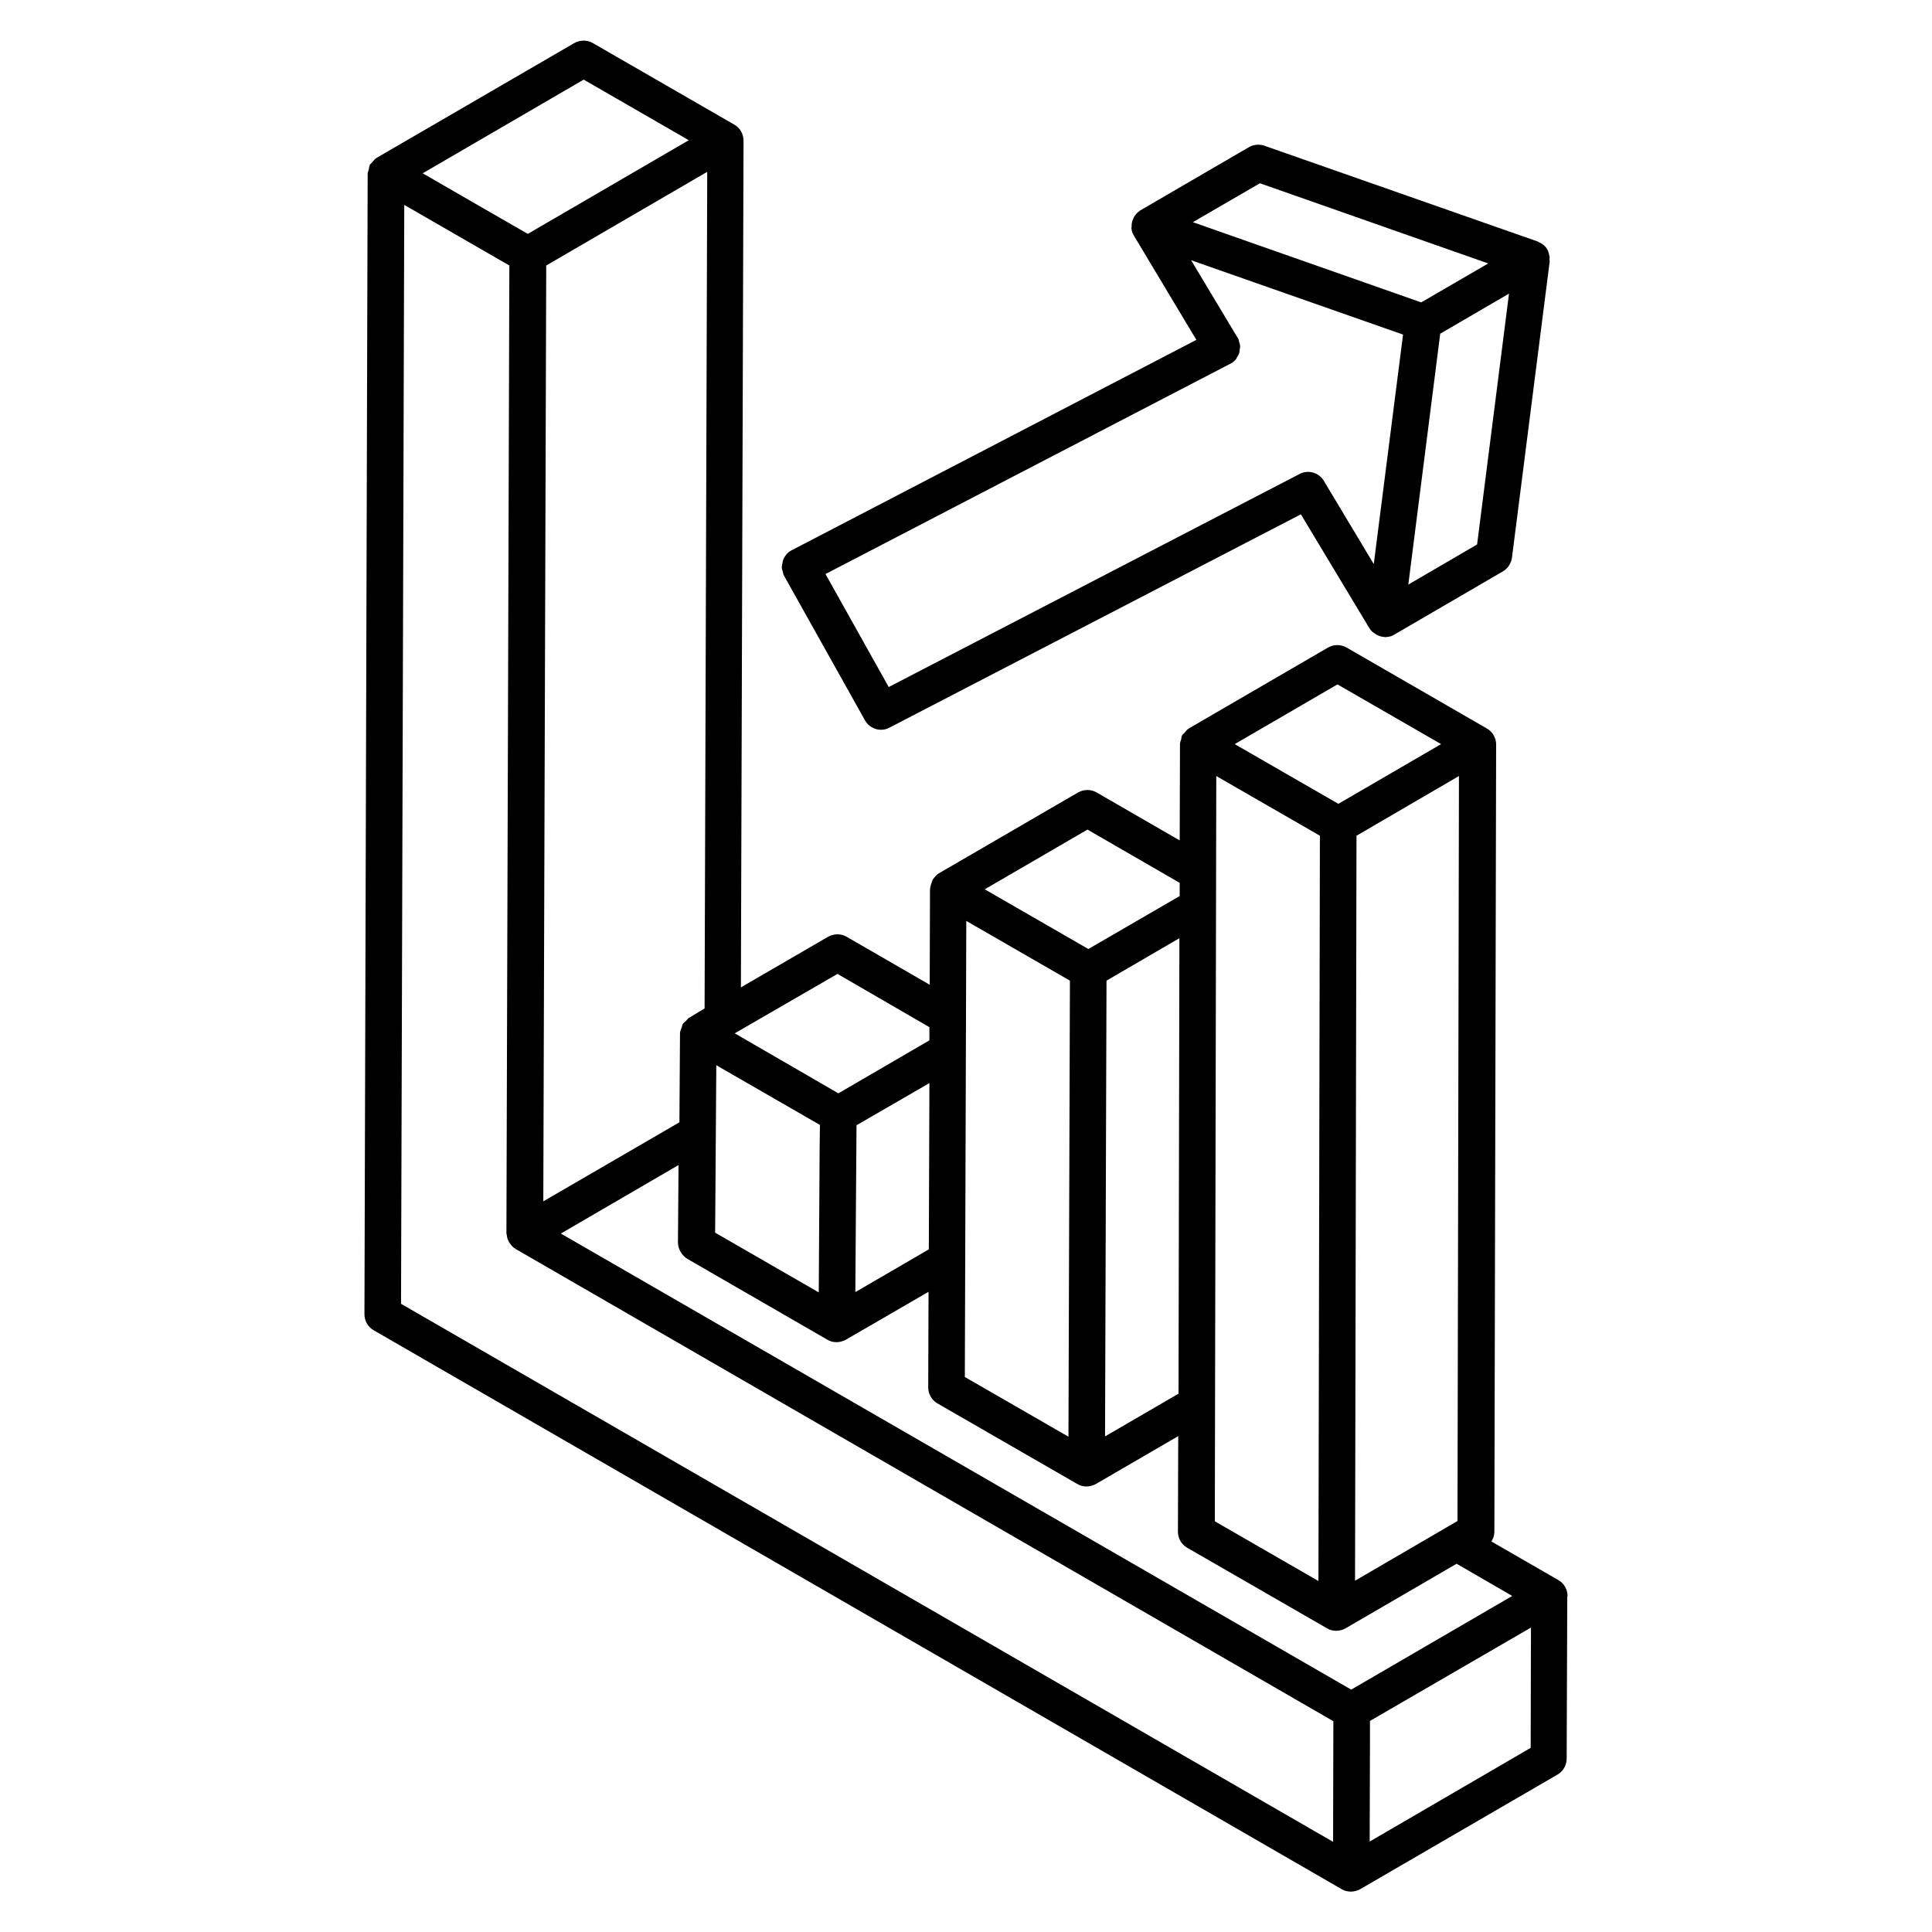
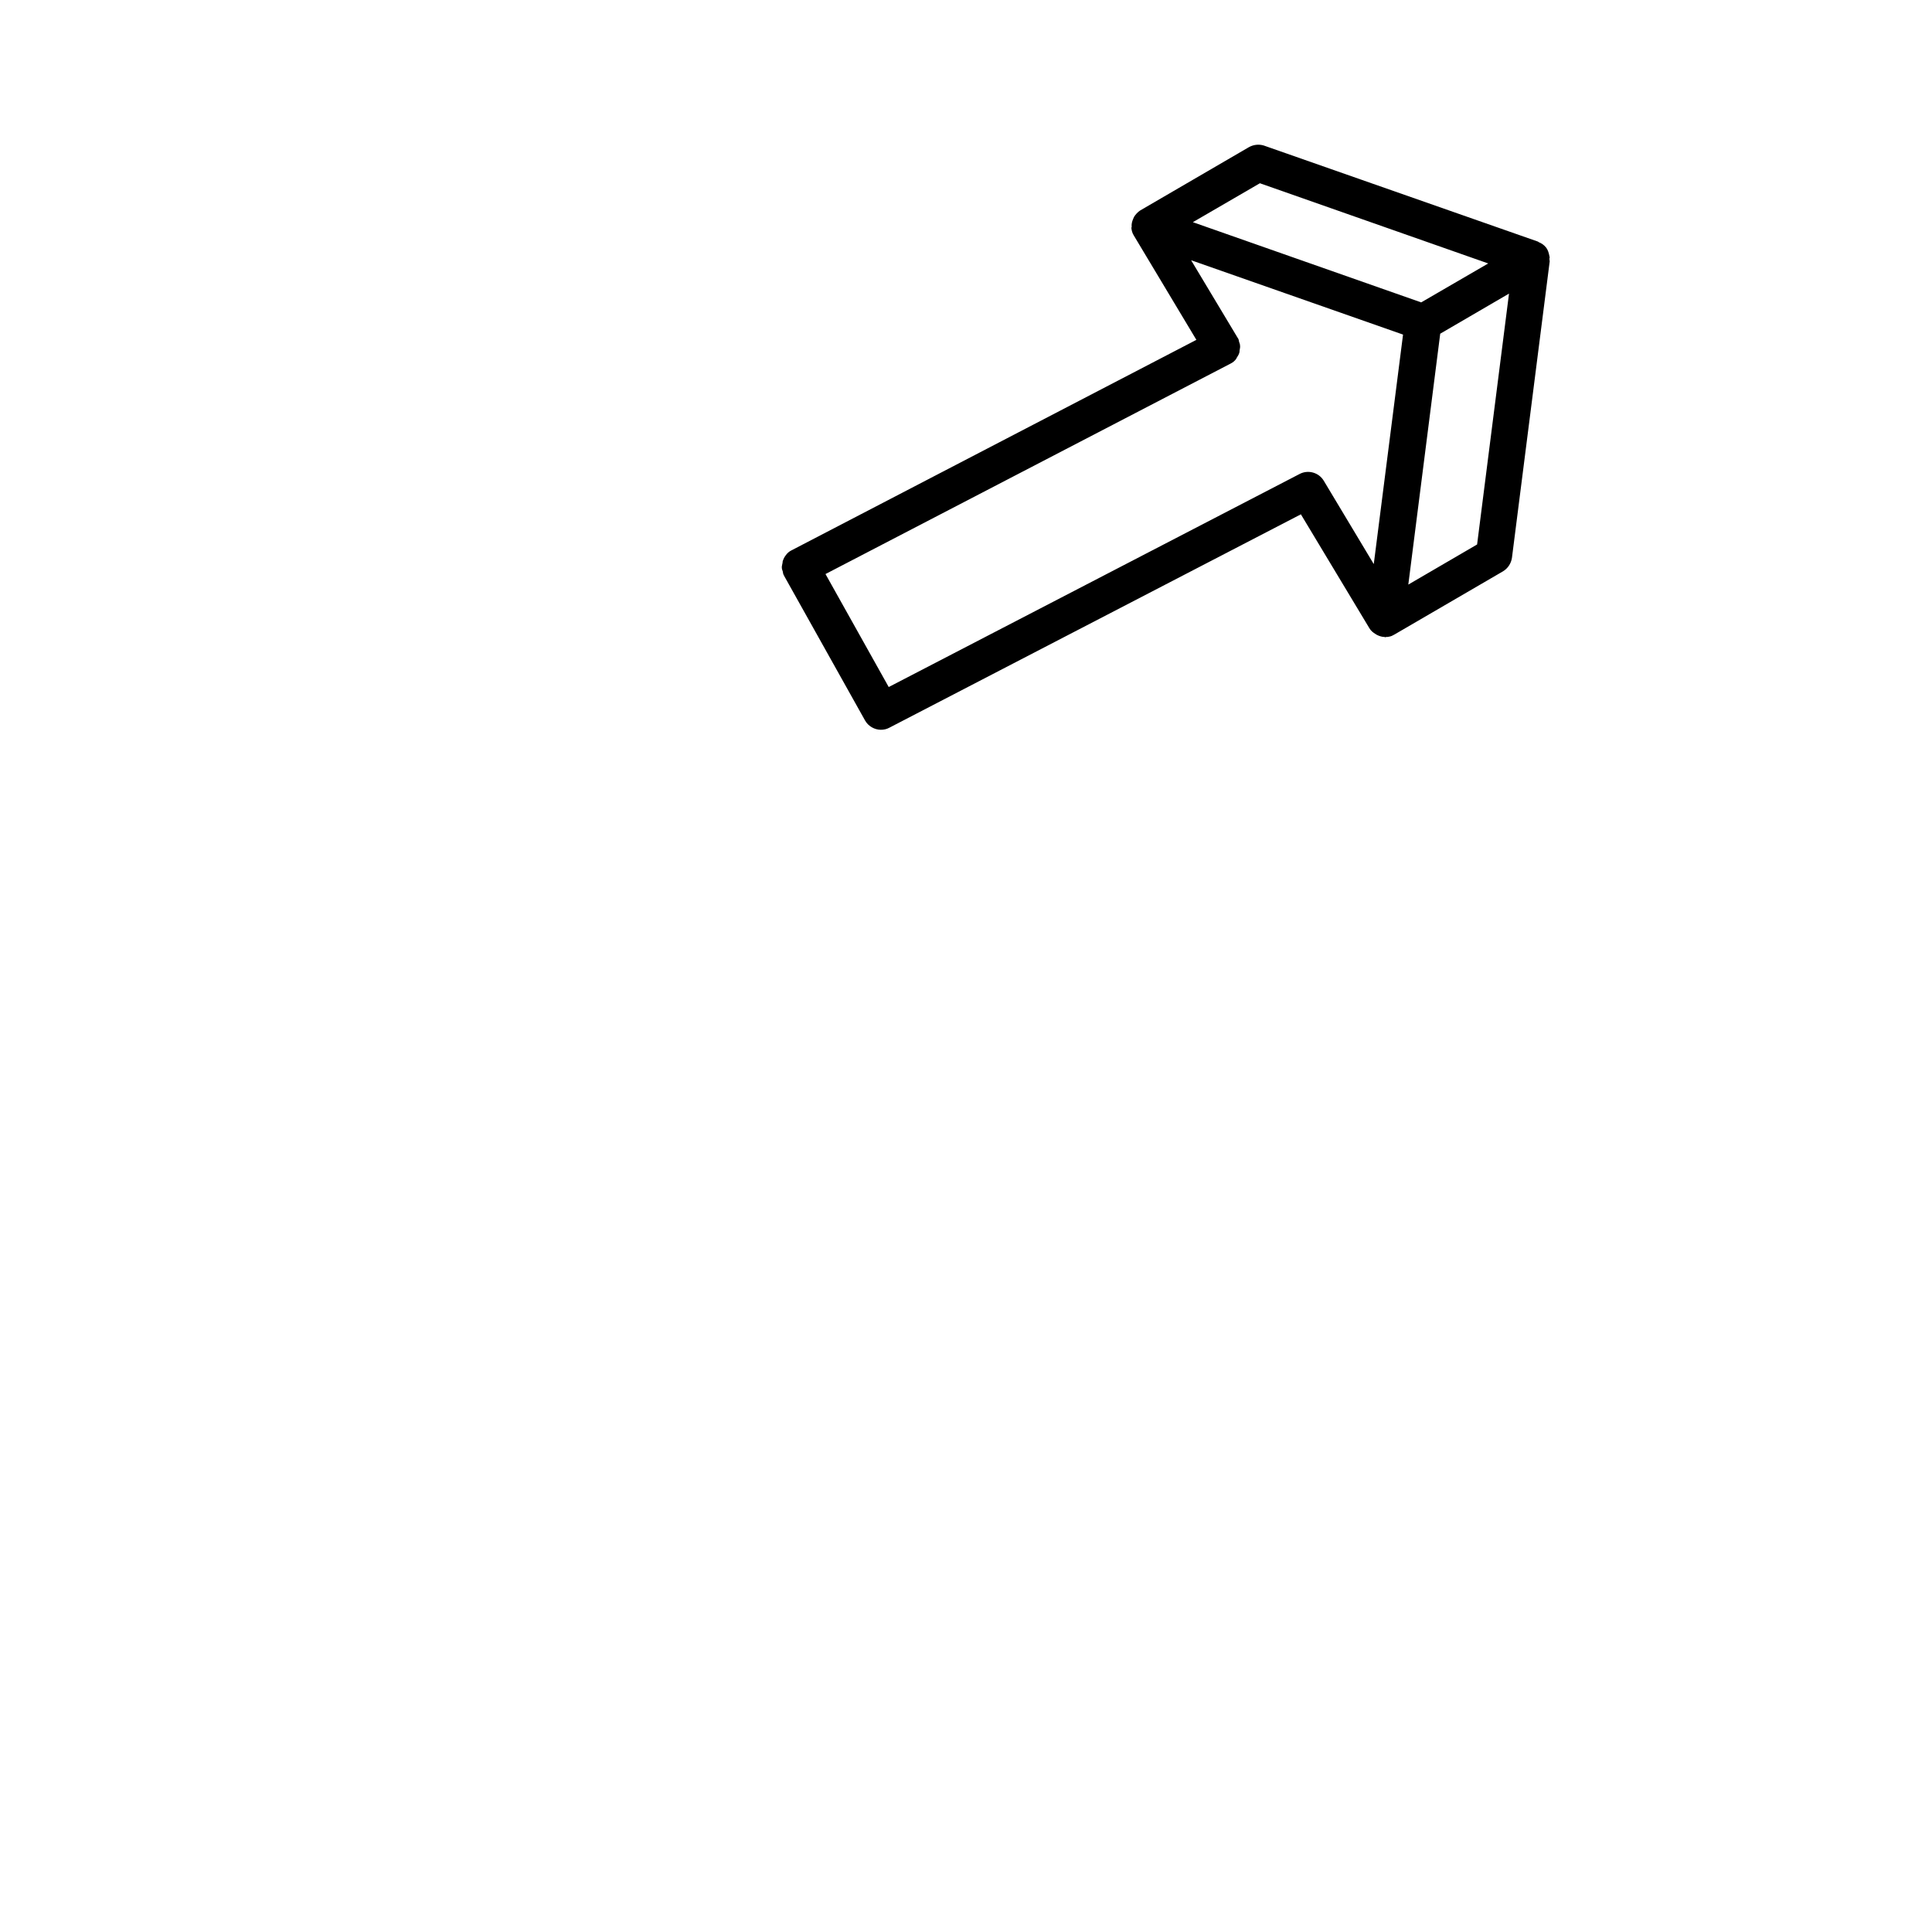
<svg xmlns="http://www.w3.org/2000/svg" id="Layer_1" height="512" viewBox="0 0 66 66" width="512">
  <g>
-     <path d="m53.55 54.52c0-.22-.12-.43-.31-.54l-2.29-1.32c.06-.1.1-.21.1-.33l.06-26.9s0 0 0 0c0-.22-.12-.43-.31-.54l-4.8-2.77c-.2-.11-.43-.11-.63 0l-4.75 2.76c-.07.04-.11.1-.16.16-.02.02-.05.04-.07.07-.03.04-.03.1-.04.15-.02.05-.04.1-.04.16l-.01 3.29-2.84-1.64c-.19-.11-.43-.11-.63 0l-4.75 2.76c-.09.05-.15.13-.21.21-.01.02-.02.05-.03.07-.03.07-.05.14-.06.21 0 .02-.01.03-.01.05l-.01 3.27-2.84-1.64c-.19-.11-.43-.11-.63 0l-2.98 1.73.09-28.93c0-.22-.12-.43-.31-.54l-4.84-2.79c-.19-.11-.43-.11-.63 0l-6.75 3.92c-.07.04-.11.1-.16.16-.02.03-.05.04-.07.07-.03.05-.03.11-.04.16s-.04.1-.04.15l-.11 38.97c0 .22.12.43.31.54l33.08 19.1c.1.06.21.08.31.08s.21-.03.31-.08l6.75-3.92c.19-.11.31-.32.31-.54l.02-5.54c.01-.01.01-.02.01-.02zm-17.05-5.44-3.54-2.04.05-15.58 3.54 2.04zm-4.77-6.4-2.51 1.46.02-2.97.02-2.73 2.49-1.44zm-3.76 1.47-3.54-2.04.04-5.72 1.58.91 1.96 1.13-.01.78zm-4.48-1.14 4.78 2.76s0 0 0 0c.1.06.2.08.31.08s.21-.03.31-.08l2.83-1.64-.01 3.27c0 .22.12.43.31.54l4.79 2.76c.1.06.21.08.31.08s.21-.03.31-.08l2.82-1.64-.01 3.27c0 .22.12.43.31.54l4.79 2.76c.1.06.21.08.31.08.11 0 .22-.03.31-.08l3.8-2.21 1.9 1.1-5.5 3.2-27-15.58 4.02-2.34-.02 2.66c.01.22.13.43.33.55zm26.3 8.95-3.5 2.04.05-25.45 3.5-2.04zm-4.7-23.41-.05 25.46-3.54-2.04.05-25.46zm-4.83 19.06-2.51 1.46.05-15.57 2.49-1.45zm5.43-24.23 3.54 2.04-3.51 2.04-3.54-2.04zm-8.54 4.96 3.15 1.82v.45l-3.12 1.81-3.54-2.04zm-8.54 4.93 3.14 1.82v.45l-3.11 1.81-3.54-2.05zm-5.07 1.5c-.05.03-.07.07-.11.11s-.09.07-.11.11-.02.09-.04.13c-.02.06-.05.11-.05.18l-.02 3.04-4.65 2.7.1-31.97 5.5-3.2-.09 28.58zm-3.6-32.05 3.59 2.07-5.5 3.2-1.46-.84-2.13-1.23zm-6.13 4.28 3.59 2.07-.1 33.06c0 .02.01.03.01.05.01.07.02.14.06.21.01.03.02.05.04.07.05.08.12.16.21.21l27.93 16.13-.01 4.12-31.84-18.38zm32.98 55.91.01-3.35v-.77l5.5-3.19-.01 4.11z" />
    <path d="m26.71 19.41c0 .04.02.07.03.11s.01.08.03.12c0 0 0 0 .01.01v.01l2.77 4.95c.11.2.33.32.54.32.1 0 .2-.02.29-.07l14.06-7.29 2.34 3.89c.05.09.13.15.21.2.02.01.03.02.05.03.08.04.17.07.26.07.01 0 .01.01.02.01s.02-.01.03-.01c.03 0 .07 0 .1-.01.07-.01.13-.04.18-.07l3.71-2.16c.17-.1.28-.27.31-.46l1.29-10.13c0-.03-.01-.06-.01-.09 0-.02.01-.03.01-.05 0-.01-.01-.02-.01-.04-.02-.11-.05-.21-.11-.29 0 0 0 0-.01-.01-.06-.08-.15-.14-.25-.18-.01-.01-.02-.02-.03-.02l-9.36-3.28c-.17-.05-.35-.03-.51.06l-3.71 2.16c-.09.06-.16.14-.21.22-.01.02-.02.04-.03.07-.04.09-.06.18-.05.27 0 .01-.01.02-.01.03v.01c.01.09.03.17.08.25l2.14 3.57-13.83 7.19c-.08.04-.14.09-.19.16-.05.06-.09.14-.11.21-.01.02 0 .04-.01.07-.01.06-.03.12-.02.17zm17.69-3.22-14.04 7.28-2.16-3.86 13.84-7.19c.08-.04.14-.09.19-.16.01-.01.01-.03.02-.04.04-.06.07-.11.09-.18v-.01c.01-.03 0-.05.01-.08.01-.05.02-.1.01-.16 0-.04-.02-.07-.03-.11s-.01-.07-.03-.11c0-.01-.01-.01-.01-.01 0-.01 0-.01-.01-.02l-1.59-2.65 7.24 2.54-1 7.84-1.71-2.85c-.17-.28-.53-.38-.82-.23zm6.06 2.41-2.35 1.37 1.09-8.57 2.35-1.37zm-7.42-12.34 7.8 2.74-2.29 1.33-7.8-2.74z" />
  </g>
</svg>